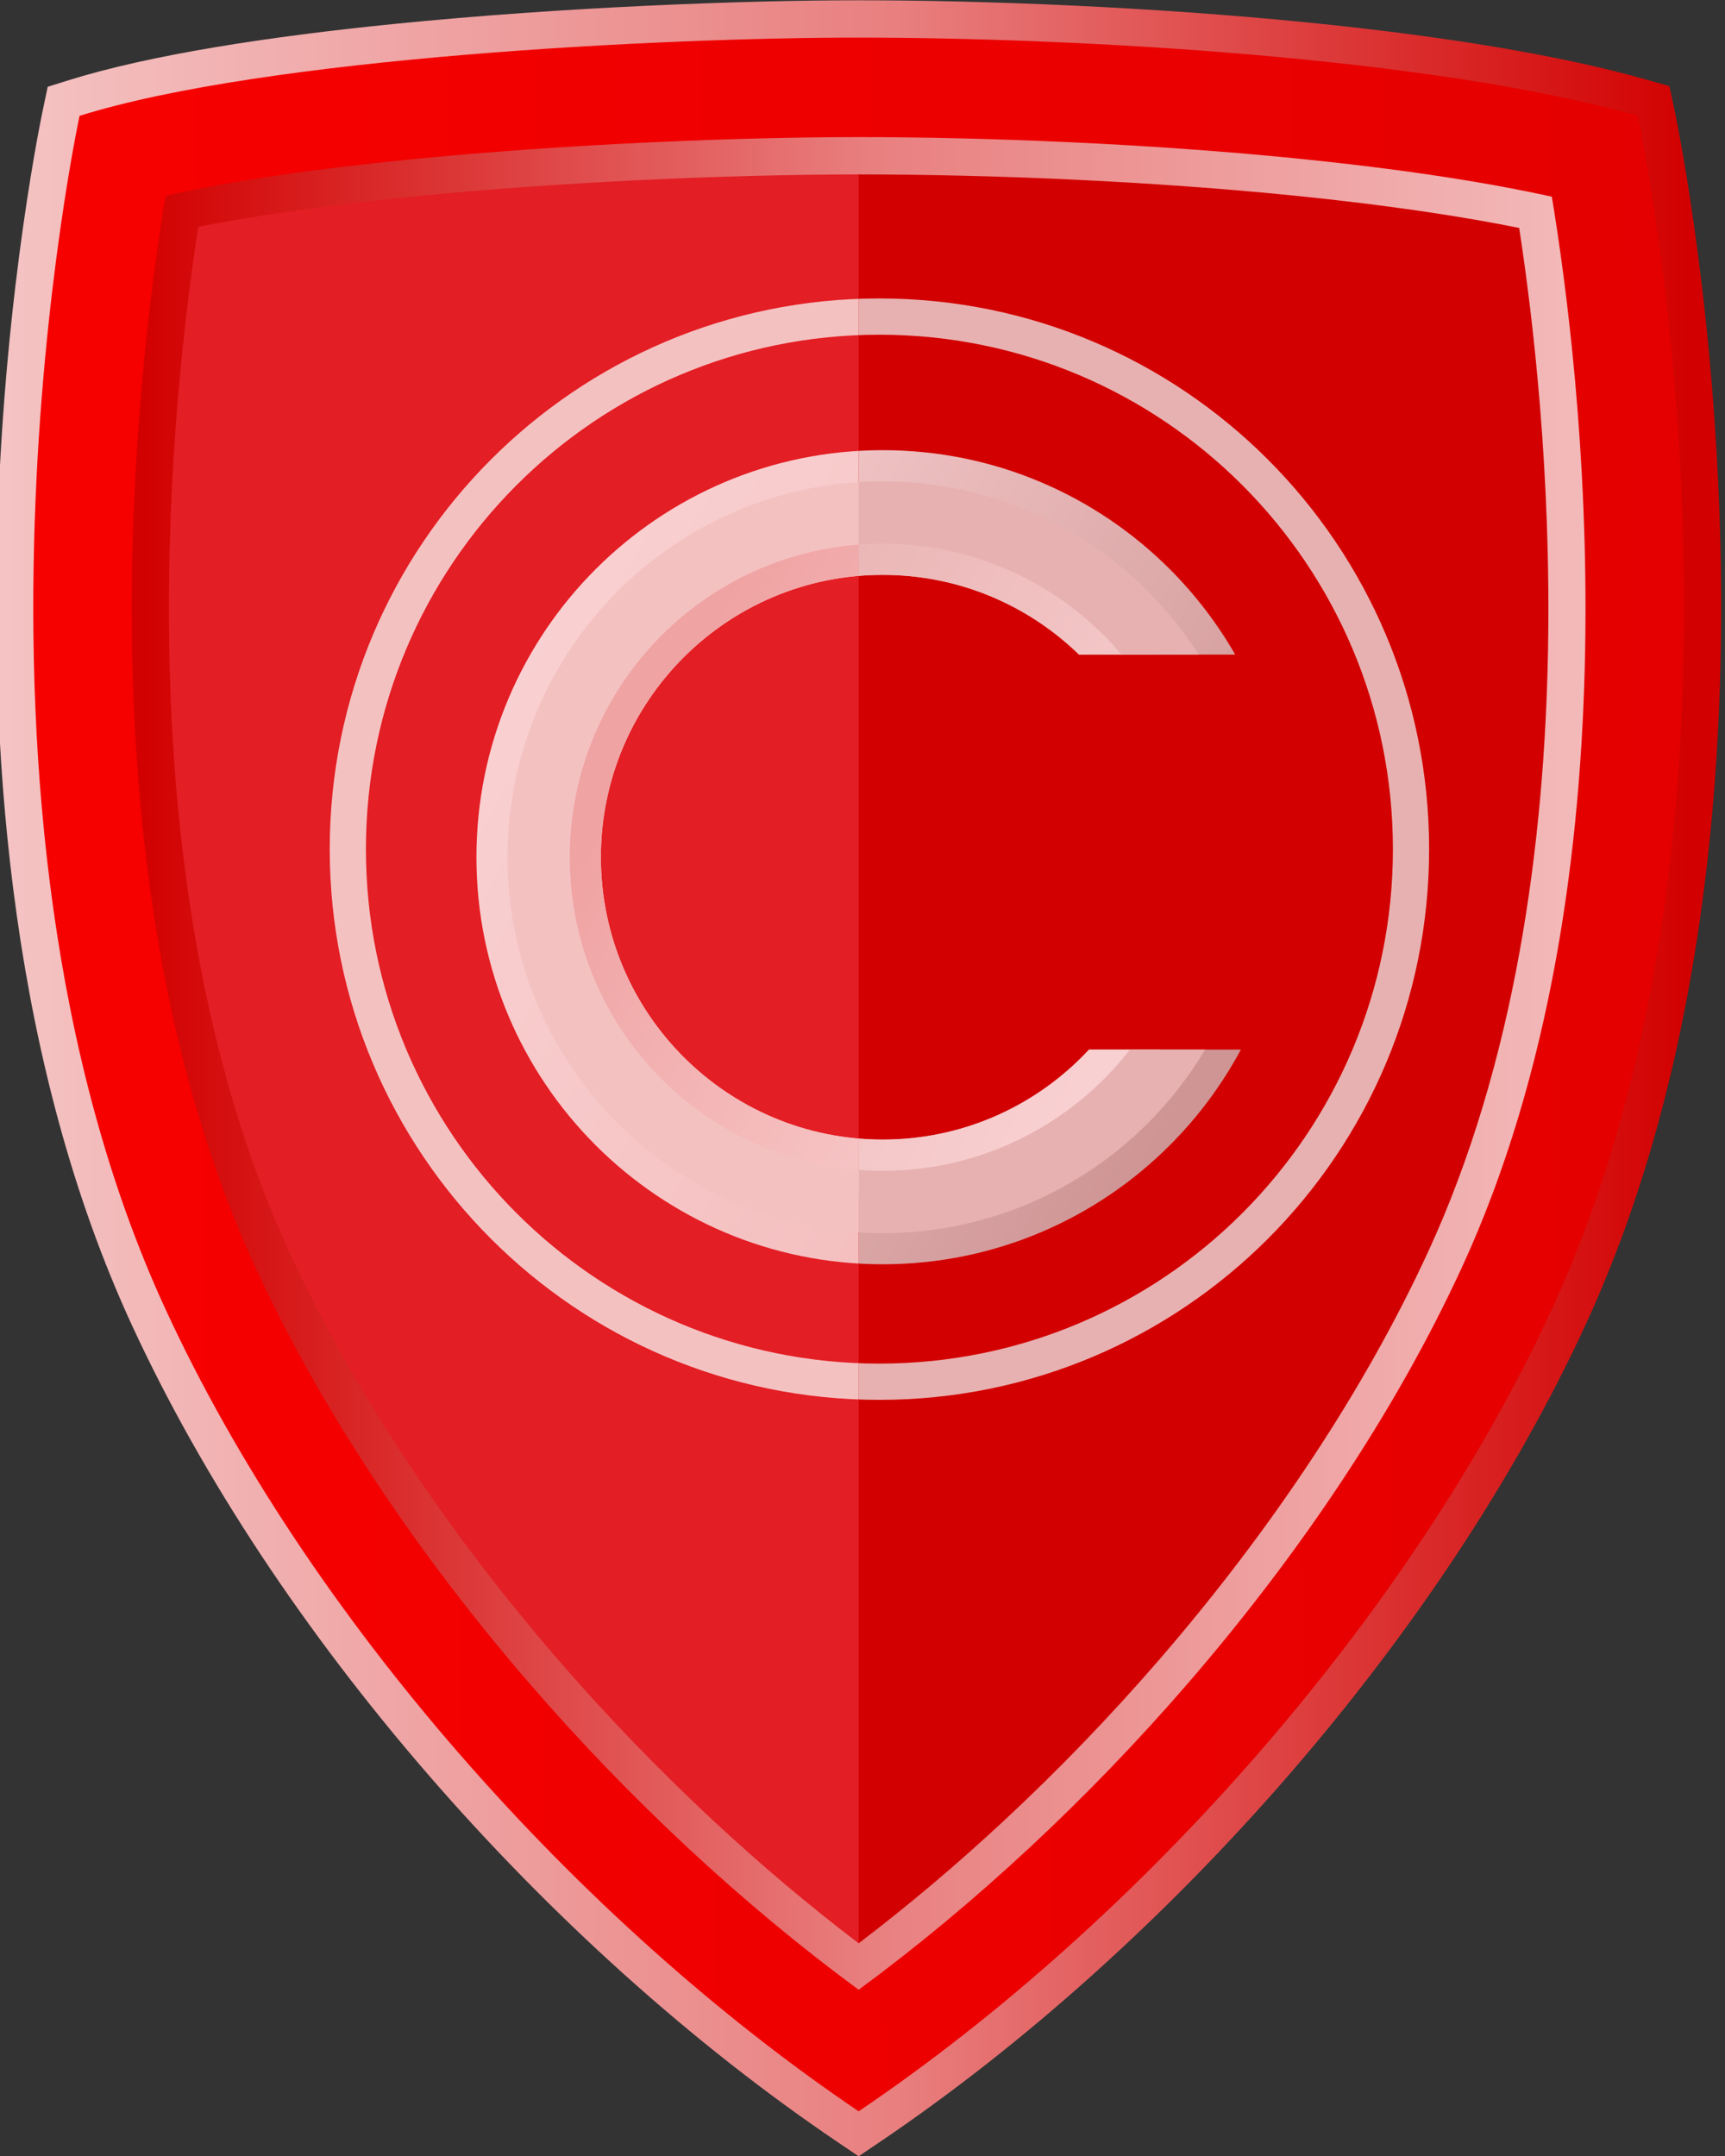
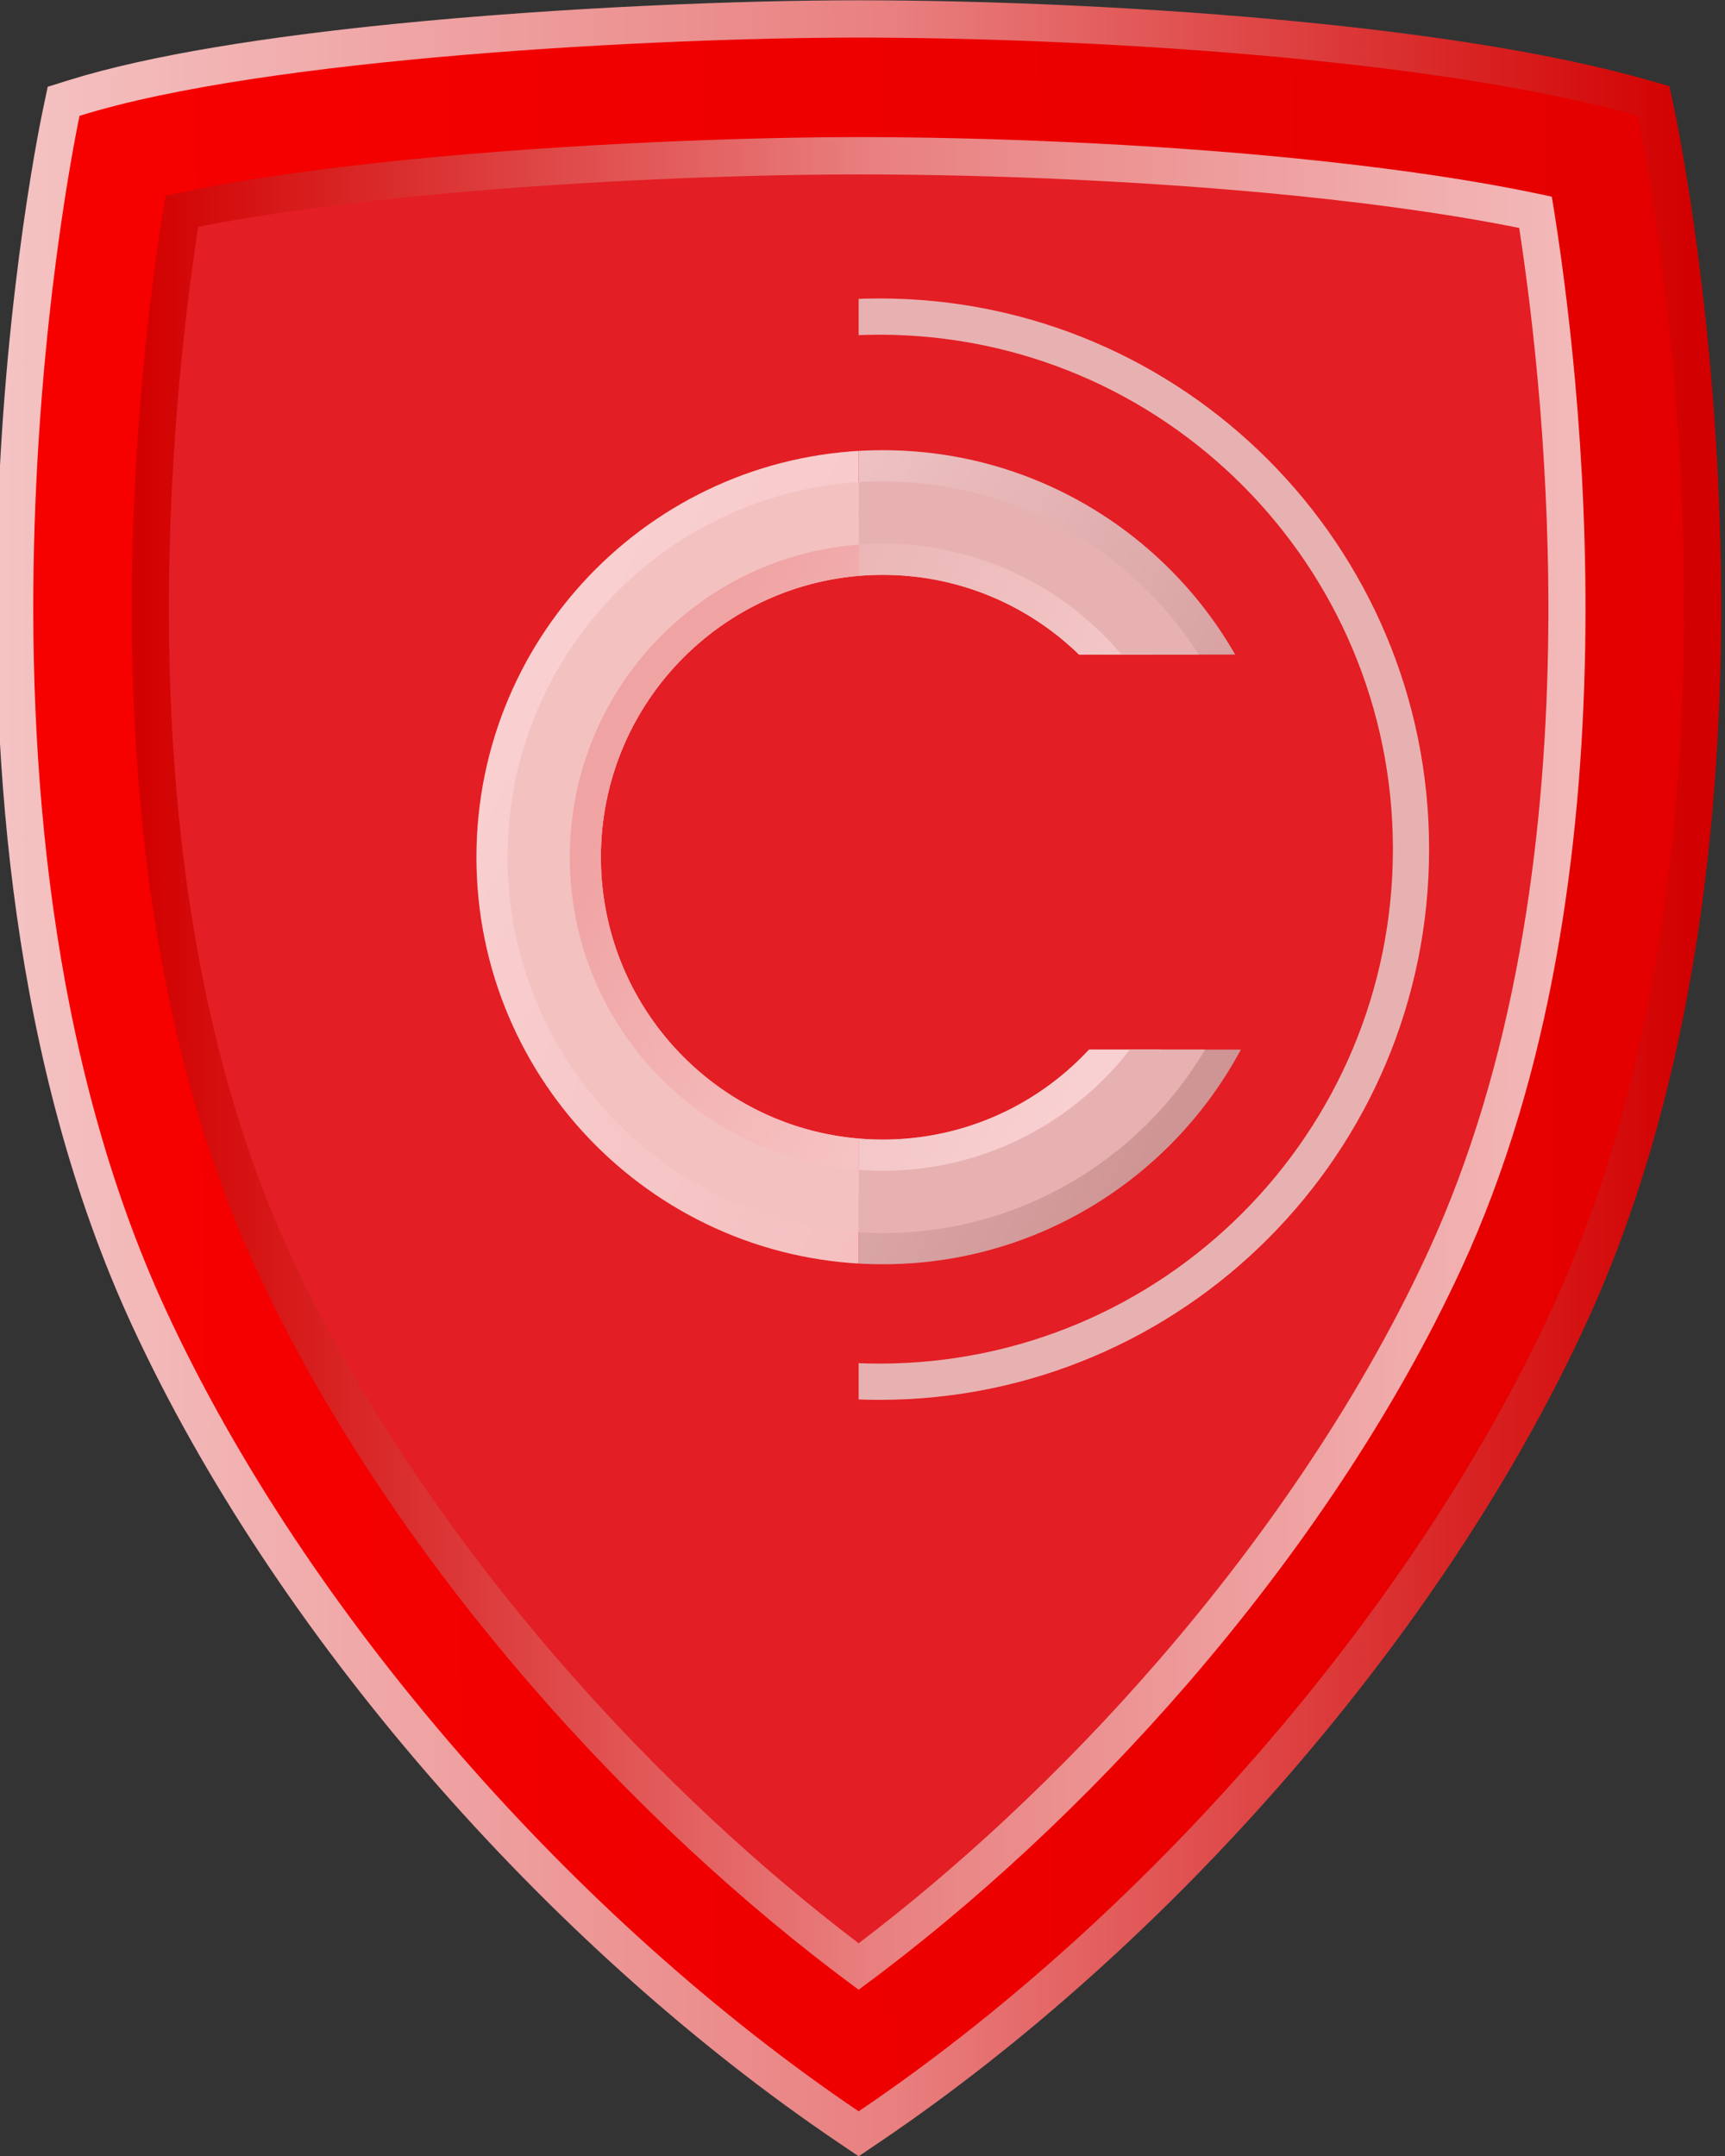
<svg xmlns="http://www.w3.org/2000/svg" xmlns:xlink="http://www.w3.org/1999/xlink" xml:space="preserve" width="32mm" height="40mm" version="1.1" style="shape-rendering:geometricPrecision; text-rendering:geometricPrecision; image-rendering:optimizeQuality; fill-rule:evenodd; clip-rule:evenodd" viewBox="0 0 3200 4000">
  <rect x="0" y="0" width="3200" height="4000" fill="#333333" stroke="none" />
  <defs>
    <style type="text/css"> .fil5 {fill:none} .fil0 {fill:#E31E24} .fil1 {fill:#D20000} .fil4 {fill:#E8B1B1;fill-rule:nonzero} .fil11 {fill:#F4C1C1;fill-rule:nonzero} .fil8 {fill:url(#id2)} .fil9 {fill:url(#id3);fill-rule:nonzero} .fil3 {fill:url(#id4);fill-rule:nonzero} .fil6 {fill:url(#id5);fill-rule:nonzero} .fil2 {fill:url(#id6);fill-rule:nonzero} .fil7 {fill:url(#id7);fill-rule:nonzero} .fil10 {fill:url(#id8);fill-rule:nonzero} </style>
    <clipPath id="id0">
      <path d="M1592.86 69.76c501.87,0 980.59,48.86 1417.64,137.44 9.2,2.57 18.39,5.11 27.61,7.73 0,0 275.2,1271.99 -159.78,2214.84 -262.91,569.9 -763.65,1134.62 -1285.47,1487.34l0 -3847.35z" />
    </clipPath>
    <clipPath id="id1">
      <path d="M351.28 476.91l1241.58 0 0 2174.46 -1241.58 0 0 -2174.46z" />
    </clipPath>
    <linearGradient id="id2" gradientUnits="userSpaceOnUse" x1="5929.21" y1="1411.4" x2="-1115.22" y2="1460.25">
      <stop offset="0" style="stop-opacity:1; stop-color:#D20000" />
      <stop offset="1" style="stop-opacity:1; stop-color:red" />
    </linearGradient>
    <linearGradient id="id3" gradientUnits="userSpaceOnUse" x1="943.06" y1="1256.03" x2="2228.28" y2="1974.45">
      <stop offset="0" style="stop-opacity:1; stop-color:#F9D0D1" />
      <stop offset="1" style="stop-opacity:1; stop-color:#F3B9B9" />
    </linearGradient>
    <linearGradient id="id4" gradientUnits="userSpaceOnUse" x1="2119.26" y1="1822.33" x2="1227.75" y2="1323.99">
      <stop offset="0" style="stop-opacity:1; stop-color:#F9D0D1" />
      <stop offset="1" style="stop-opacity:1; stop-color:#E8B1B1" />
    </linearGradient>
    <linearGradient id="id5" gradientUnits="userSpaceOnUse" x1="-1468.27" y1="1997.56" x2="3138.25" y2="1997.56">
      <stop offset="0" style="stop-opacity:1; stop-color:white" />
      <stop offset="0.678" style="stop-opacity:1; stop-color:#E98080" />
      <stop offset="1" style="stop-opacity:1; stop-color:#D20000" />
    </linearGradient>
    <linearGradient id="id6" gradientUnits="userSpaceOnUse" x1="943.07" y1="1256.03" x2="2228.29" y2="1974.45">
      <stop offset="0" style="stop-opacity:1; stop-color:#F9D0D1" />
      <stop offset="1" style="stop-opacity:1; stop-color:#CF9595" />
    </linearGradient>
    <linearGradient id="id7" gradientUnits="userSpaceOnUse" xlink:href="#id5" x1="4510.47" y1="1672.97" x2="254.55" y2="1670.38"> </linearGradient>
    <linearGradient id="id8" gradientUnits="userSpaceOnUse" x1="2119.27" y1="1822.33" x2="1227.75" y2="1323.98">
      <stop offset="0" style="stop-opacity:1; stop-color:#F9D0D1" />
      <stop offset="1" style="stop-opacity:1; stop-color:#F0A3A3" />
    </linearGradient>
  </defs>
  <g id="Layer_x0020_1">
    <path class="fil0" d="M1592.86 3917.11c-521.84,-352.72 -1022.56,-917.44 -1285.48,-1487.34 -434.98,-942.85 -159.79,-2214.84 -159.79,-2214.84 6.6,-2.06 13.21,-4.07 19.81,-6.1 439.16,-89.6 920.57,-139.07 1425.46,-139.07 501.87,0 980.59,48.86 1417.64,137.44 9.2,2.57 18.39,5.11 27.61,7.73 0,0 275.2,1271.99 -159.78,2214.84 -262.91,569.9 -763.65,1134.62 -1285.47,1487.34z" />
-     <path class="fil1" d="M1592.86 69.76c501.87,0 980.59,48.86 1417.64,137.44 9.2,2.57 18.39,5.11 27.61,7.73 0,0 275.2,1271.99 -159.78,2214.84 -262.91,569.9 -763.65,1134.62 -1285.47,1487.34l0 -3847.35z" />
    <g style="clip-path:url(#id0)">
      <g id="_1639725131568">
        <path id="1" class="fil2" d="M1637.53 835.19c208.13,0 396.56,84.53 532.96,221.2 46.89,46.98 87.63,100.12 120.9,158.1l-289.69 0c-94.14,-91.57 -222.58,-147.96 -364.17,-147.96 -144.38,0 -275.1,58.64 -369.7,153.43 -94.6,94.79 -153.13,225.77 -153.13,370.43 0,144.67 58.53,275.65 153.13,370.44 94.6,94.79 225.32,153.42 369.7,153.42 144.39,0 275.11,-58.63 369.71,-153.42 4.41,-4.42 8.74,-8.92 12.98,-13.49l281.67 0c-35.07,65.39 -79.45,125 -131.4,177.05 -136.4,136.67 -324.84,221.21 -532.96,221.21 -208.11,0 -396.54,-84.54 -532.95,-221.21 -136.4,-136.67 -220.77,-325.47 -220.77,-534 0,-208.52 84.37,-397.33 220.77,-534 136.41,-136.67 324.84,-221.2 532.95,-221.2z" />
        <path class="fil3" d="M1267.83 1960.83c94.6,94.79 225.32,153.43 369.7,153.43 144.39,0 275.11,-58.64 369.71,-153.43 4.41,-4.42 8.73,-8.91 12.98,-13.49l133.11 0c-21.56,31.22 -45.87,60.39 -72.58,87.15 -113.43,113.65 -270.14,183.95 -443.22,183.95 -173.08,0 -329.78,-70.3 -443.22,-183.95 -113.43,-113.66 -183.59,-270.67 -183.59,-444.1 0,-173.41 70.16,-330.43 183.59,-444.09 113.44,-113.65 270.15,-183.95 443.22,-183.95 173.08,0 329.79,70.3 443.22,183.95 21.23,21.28 40.94,44.07 58.96,68.19l-138.02 0c-94.14,-91.56 -222.57,-147.95 -364.16,-147.95 -144.38,0 -275.1,58.63 -369.7,153.42 -94.61,94.79 -153.13,225.77 -153.13,370.43 0,144.68 58.52,275.65 153.13,370.44z" />
        <path class="fil4" d="M1637.53 893.02c192.19,0 366.2,78.06 492.15,204.26 35.42,35.49 67.03,74.78 94.19,117.21l-143.26 0c-10.37,-12.25 -21.23,-24.07 -32.56,-35.42 -105.05,-105.26 -250.19,-170.37 -410.52,-170.37 -160.32,0 -305.46,65.11 -410.51,170.37 -105.06,105.26 -170.04,250.69 -170.04,411.32 0,160.64 64.98,306.07 170.04,411.33 105.05,105.26 250.2,170.37 410.51,170.37 160.33,0 305.47,-65.11 410.52,-170.37 17.07,-17.1 33.07,-35.27 47.91,-54.38l139.6 0c-29.63,49.73 -65.25,95.45 -105.88,136.16 -125.95,126.2 -299.96,204.26 -492.15,204.26 -192.18,0 -366.19,-78.06 -492.14,-204.26 -125.95,-126.19 -203.86,-300.55 -203.86,-493.11 0,-192.56 77.91,-366.91 203.86,-493.11 125.95,-126.2 299.95,-204.26 492.14,-204.26z" />
-         <path class="fil4" d="M1631.39 553.71c281.57,0 536.51,114.36 721.05,299.26 184.53,184.89 298.66,440.34 298.66,722.46 0,282.13 -114.13,537.57 -298.66,722.47 -184.54,184.89 -439.48,299.25 -721.05,299.25 -281.57,0 -536.52,-114.36 -721.05,-299.25 -184.53,-184.9 -298.67,-440.34 -298.67,-722.47 0,-282.12 114.14,-537.57 298.67,-722.46 184.53,-184.9 439.48,-299.26 721.05,-299.26zm673.59 346.81c-172.36,-172.7 -410.53,-279.53 -673.59,-279.53 -263.07,0 -501.23,106.83 -673.59,279.53 -172.36,172.7 -278.98,411.33 -278.98,674.91 0,263.58 106.62,502.22 278.98,674.92 172.36,172.69 410.52,279.53 673.59,279.53 263.06,0 501.23,-106.84 673.59,-279.53 172.36,-172.7 278.98,-411.34 278.98,-674.92 0,-263.58 -106.62,-502.21 -278.98,-674.91z" />
+         <path class="fil4" d="M1631.39 553.71c281.57,0 536.51,114.36 721.05,299.26 184.53,184.89 298.66,440.34 298.66,722.46 0,282.13 -114.13,537.57 -298.66,722.47 -184.54,184.89 -439.48,299.25 -721.05,299.25 -281.57,0 -536.52,-114.36 -721.05,-299.25 -184.53,-184.9 -298.67,-440.34 -298.67,-722.47 0,-282.12 114.14,-537.57 298.67,-722.46 184.53,-184.9 439.48,-299.26 721.05,-299.26m673.59 346.81c-172.36,-172.7 -410.53,-279.53 -673.59,-279.53 -263.07,0 -501.23,106.83 -673.59,279.53 -172.36,172.7 -278.98,411.33 -278.98,674.91 0,263.58 106.62,502.22 278.98,674.92 172.36,172.69 410.52,279.53 673.59,279.53 263.06,0 501.23,-106.84 673.59,-279.53 172.36,-172.7 278.98,-411.34 278.98,-674.92 0,-263.58 -106.62,-502.21 -278.98,-674.91z" />
      </g>
    </g>
-     <path class="fil5" d="M1592.86 69.76c501.87,0 980.59,48.86 1417.64,137.44 9.2,2.57 18.39,5.11 27.61,7.73 0,0 275.2,1271.99 -159.78,2214.84 -262.91,569.9 -763.65,1134.62 -1285.47,1487.34l0 -3847.35z" />
    <path class="fil6" d="M1554.26 3974.44c-269.31,-182.03 -533.17,-419.63 -762.79,-685.3 -223.35,-258.43 -414.41,-543.65 -546.71,-830.43 -444.64,-963.79 -165.42,-2254.1 -164.64,-2257.84l8.38 -39.85 38.58 -12.08c150.83,-47.2 371.09,-81.1 603.42,-104.44 313.38,-31.47 648.14,-43.97 862.36,-43.97 228.26,0 539.04,11.66 837.64,41.65 231.61,23.27 455.15,57.63 626.23,106.22l40.22 11.43 8.63 40.77c0.79,3.73 280.05,1294.25 -164.63,2258.11 -132.3,286.78 -323.35,571.99 -546.7,830.41 -229.63,265.68 -493.49,503.28 -762.8,685.32l-38.59 26.09 -38.6 -26.09zm-658.6 -775.63c210.4,243.44 450.74,462.5 697.2,634.45 246.45,-171.95 486.8,-391.01 697.2,-634.46 215.05,-248.82 398.76,-522.92 525.65,-797.96 380.27,-824.27 204.99,-1907.68 163.08,-2130.4 -157.64,-40.67 -356.12,-70.21 -561.79,-90.87 -290.85,-29.21 -597.36,-40.58 -824.14,-40.58 -212.84,0 -543.18,12.19 -848.86,42.89 -203.87,20.48 -397.03,49.09 -536.96,87.62 -41.67,221.16 -217.74,1306.14 162.96,2131.34 126.89,275.05 310.61,549.15 525.66,797.97z" />
    <path class="fil7" d="M1229.42 3479.12c-104.08,-96.85 -204.51,-201.04 -299.04,-310.42 -107.72,-124.63 -207.3,-255.39 -295.44,-389.12 -86.05,-130.56 -161.46,-264.21 -223.2,-398.03 -172.29,-373.45 -228.8,-800.94 -235.43,-1175.69 -6.6,-372.36 36,-692.29 62.8,-853.75l7.64 -46.02 45.26 -10.23c62.64,-14.15 131.55,-26.57 204.22,-37.4 77.76,-11.6 163.19,-21.84 252.26,-30.78 138.26,-13.89 282.16,-23.93 417.98,-30.74 163.49,-8.19 312.89,-11.79 426.39,-11.79 119.29,0 262.97,3.26 417.21,10.79 131.58,6.42 268.95,16.02 402.44,29.42 91.01,9.14 179.06,19.78 260.8,32.02 78.6,11.78 152.85,25.06 220.28,39.94l45.46 10.04 7.71 46.48c26.83,161.92 69.28,481.67 62.58,853.58 -6.74,374.33 -63.31,801.17 -235.37,1174.13 -61.74,133.82 -137.15,267.46 -223.2,398.02 -88.12,133.72 -187.71,264.49 -295.43,389.12 -94.53,109.38 -194.96,213.56 -299.04,310.42 -104.31,97.08 -212.62,187.17 -322.69,268.17l-40.75 29.98 -40.76 -29.98c-110.07,-80.99 -218.37,-171.09 -322.68,-268.16zm-194.85 -400.74c90.8,105.06 187.78,205.62 288.77,299.6 87.5,81.42 177.81,157.67 269.52,227.39 91.71,-69.72 182.02,-145.97 269.51,-227.4 101,-93.99 197.98,-194.54 288.79,-299.6 103.51,-119.77 199.45,-245.8 284.64,-375.06 82.18,-124.68 154.12,-252.16 212.93,-379.64 162.9,-353.1 216.52,-760.32 222.96,-1118.41 5.9,-327.64 -27.7,-614.44 -53.48,-782.37 -52.54,-10.58 -107.81,-20.12 -164.88,-28.67 -83.22,-12.47 -168.8,-22.89 -254.32,-31.48 -130.86,-13.14 -265.87,-22.56 -395.41,-28.88 -146.47,-7.15 -288.6,-10.25 -410.74,-10.25 -116.11,0 -263.97,3.43 -419.91,11.25 -133.77,6.7 -275.29,16.58 -410.96,30.2 -83.58,8.39 -166.52,18.41 -245.79,30.23 -53.07,7.92 -102.98,16.44 -148.5,25.58 -25.79,167.6 -59.56,454.7 -53.75,782.83 6.35,358.51 59.91,766.39 223.03,1119.97 58.81,127.48 130.75,254.96 212.93,379.64 85.2,129.27 181.14,255.3 284.66,375.07z" />
    <path class="fil8" d="M1592.86 3917.11c-521.84,-352.72 -1022.56,-917.44 -1285.48,-1487.34 -434.98,-942.85 -159.79,-2214.84 -159.79,-2214.84 344.95,-107.96 1074.5,-145.17 1445.27,-145.17 403.3,0 1061.52,36.17 1445.25,145.17 0,0 275.2,1271.99 -159.78,2214.84 -262.91,569.9 -763.65,1134.62 -1285.47,1487.34zm-610.38 -793.57c185.19,214.28 394.43,409.13 610.38,568.03 215.94,-158.91 425.18,-353.76 610.39,-568.04 208.13,-240.82 385.72,-505.65 508.1,-770.92 334.97,-726.06 220.35,-1668.09 167.39,-1987.68 -138.7,-30.62 -303.13,-53.82 -472.98,-70.88 -284.4,-28.56 -587.36,-39.67 -812.9,-39.67 -211.69,0 -538.35,11.93 -837.62,41.99 -165.52,16.62 -323.13,38.6 -448.11,66.83 -52.9,318.7 -168.18,1262.38 167.23,1989.41 122.38,265.27 299.98,530.12 508.12,770.93z" />
    <g> </g>
    <g style="clip-path:url(#id1)">
      <g>
        <path class="fil9" d="M1637.53 835.19c208.13,0 396.56,84.53 532.96,221.2 46.89,46.98 87.63,100.12 120.9,158.1l-289.69 0c-94.14,-91.57 -222.58,-147.96 -364.17,-147.96 -144.38,0 -275.1,58.64 -369.7,153.43 -94.6,94.79 -153.13,225.77 -153.13,370.43 0,144.67 58.53,275.65 153.13,370.44 94.6,94.79 225.32,153.42 369.7,153.42 144.39,0 275.11,-58.63 369.71,-153.42 4.41,-4.42 8.74,-8.92 12.98,-13.49l281.67 0c-35.07,65.39 -79.45,125 -131.4,177.05 -136.4,136.67 -324.84,221.21 -532.96,221.21 -208.11,0 -396.54,-84.54 -532.95,-221.21 -136.4,-136.67 -220.77,-325.47 -220.77,-534 0,-208.52 84.37,-397.33 220.77,-534 136.41,-136.67 324.84,-221.2 532.95,-221.2z" />
        <path class="fil10" d="M1267.83 1960.83c94.6,94.79 225.32,153.43 369.7,153.43 144.39,0 275.11,-58.64 369.71,-153.43 4.41,-4.42 8.73,-8.91 12.98,-13.49l133.11 0c-21.56,31.22 -45.87,60.39 -72.58,87.15 -113.43,113.65 -270.14,183.95 -443.22,183.95 -173.08,0 -329.78,-70.3 -443.22,-183.95 -113.43,-113.66 -183.59,-270.67 -183.59,-444.1 0,-173.41 70.16,-330.43 183.59,-444.09 113.44,-113.65 270.15,-183.95 443.22,-183.95 173.08,0 329.79,70.3 443.22,183.95 21.23,21.28 40.94,44.07 58.96,68.19l-138.02 0c-94.14,-91.56 -222.57,-147.95 -364.16,-147.95 -144.38,0 -275.1,58.63 -369.7,153.42 -94.61,94.79 -153.13,225.77 -153.13,370.43 0,144.68 58.52,275.65 153.13,370.44z" />
        <path class="fil11" d="M1637.53 893.02c192.19,0 366.2,78.06 492.15,204.26 35.42,35.49 67.03,74.78 94.19,117.21l-143.26 0c-10.37,-12.25 -21.23,-24.07 -32.56,-35.42 -105.05,-105.26 -250.19,-170.37 -410.52,-170.37 -160.32,0 -305.46,65.11 -410.51,170.37 -105.06,105.26 -170.04,250.69 -170.04,411.32 0,160.64 64.98,306.07 170.04,411.33 105.05,105.26 250.2,170.37 410.51,170.37 160.33,0 305.47,-65.11 410.52,-170.37 17.07,-17.1 33.07,-35.27 47.91,-54.38l139.6 0c-29.63,49.73 -65.25,95.45 -105.88,136.16 -125.95,126.2 -299.96,204.26 -492.15,204.26 -192.18,0 -366.19,-78.06 -492.14,-204.26 -125.95,-126.19 -203.86,-300.55 -203.86,-493.11 0,-192.56 77.91,-366.91 203.86,-493.11 125.95,-126.2 299.95,-204.26 492.14,-204.26z" />
-         <path class="fil11" d="M1631.39 553.71c281.57,0 536.51,114.36 721.05,299.26 184.53,184.89 298.66,440.34 298.66,722.46 0,282.13 -114.13,537.57 -298.66,722.47 -184.54,184.89 -439.48,299.25 -721.05,299.25 -281.57,0 -536.52,-114.36 -721.05,-299.25 -184.53,-184.9 -298.67,-440.34 -298.67,-722.47 0,-282.12 114.14,-537.57 298.67,-722.46 184.53,-184.9 439.48,-299.26 721.05,-299.26zm673.59 346.81c-172.36,-172.7 -410.53,-279.53 -673.59,-279.53 -263.07,0 -501.23,106.83 -673.59,279.53 -172.36,172.7 -278.98,411.33 -278.98,674.91 0,263.58 106.62,502.22 278.98,674.92 172.36,172.69 410.52,279.53 673.59,279.53 263.06,0 501.23,-106.84 673.59,-279.53 172.36,-172.7 278.98,-411.34 278.98,-674.92 0,-263.58 -106.62,-502.21 -278.98,-674.91z" />
      </g>
    </g>
    <polygon class="fil5" points="351.28,476.91 1592.86,476.91 1592.86,2651.37 351.28,2651.37 " />
  </g>
</svg>